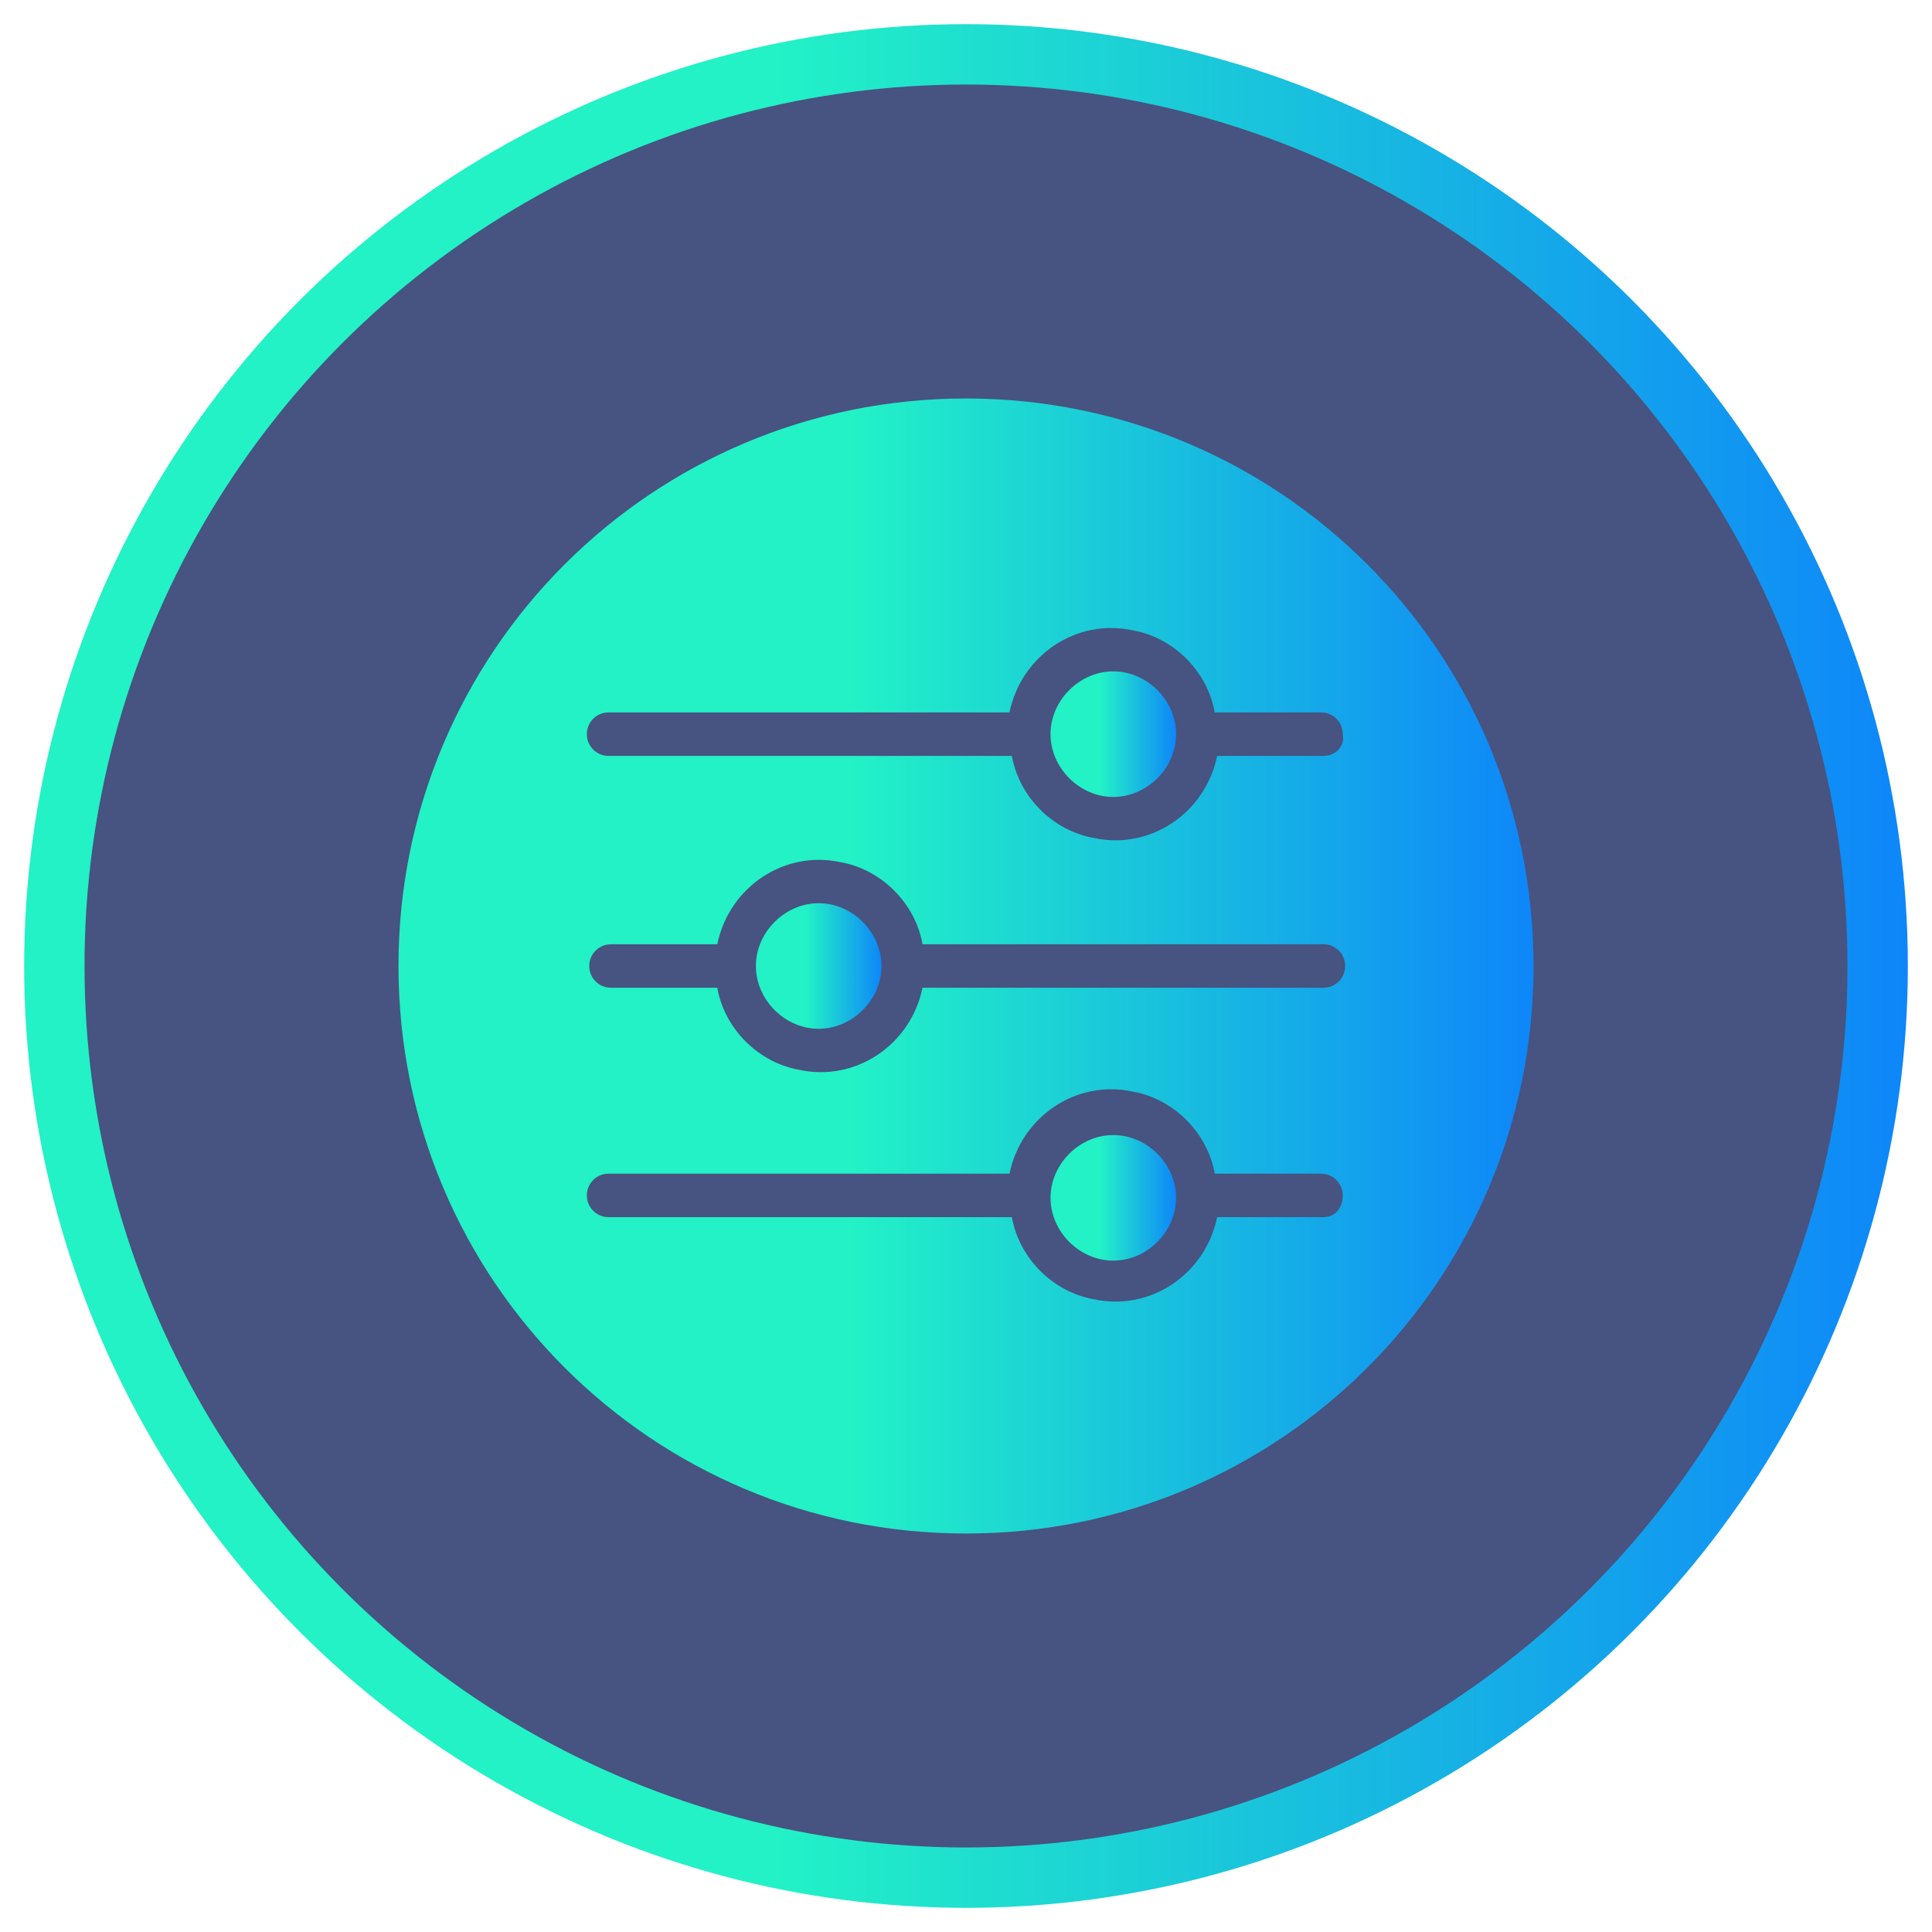
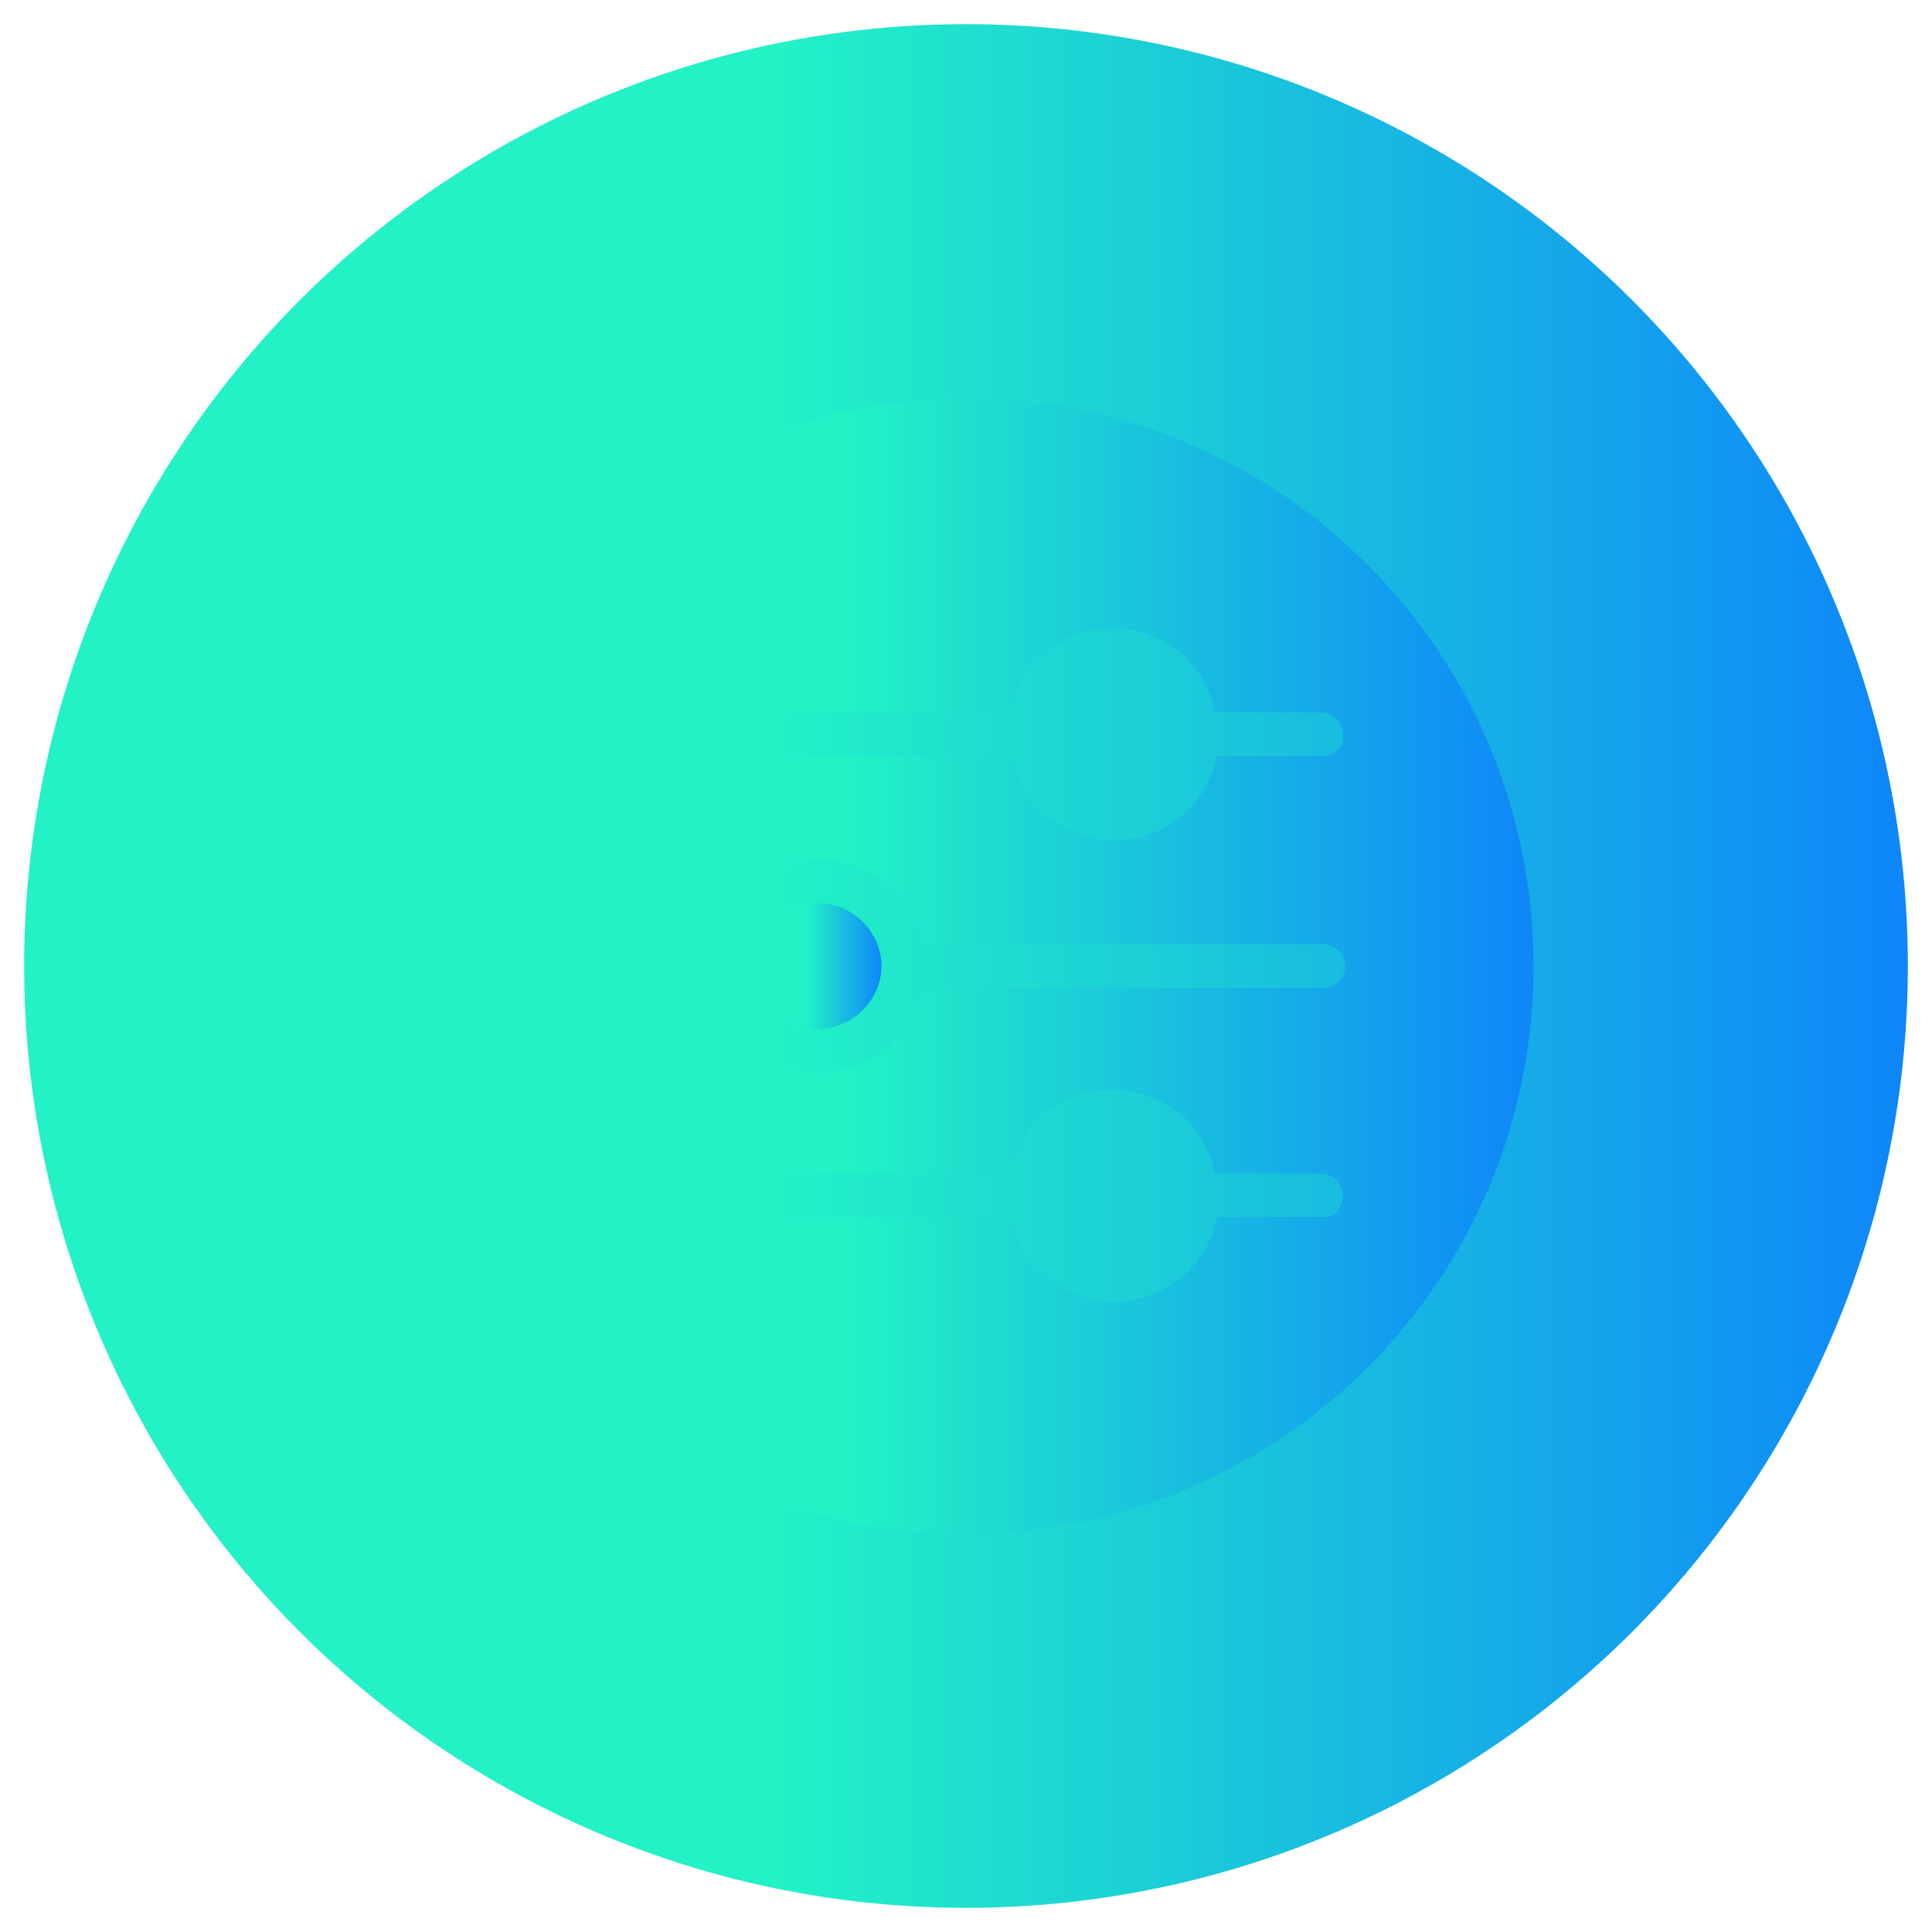
<svg xmlns="http://www.w3.org/2000/svg" version="1.1" id="Layer_1" x="0px" y="0px" viewBox="0 0 80 80" style="enable-background:new 0 0 80 80;" xml:space="preserve">
  <style type="text/css">
	.st0{fill:url(#SVGID_1_);}
	.st1{fill:#475380;}
	.st2{fill:url(#SVGID_00000134965417061039904810000007489342462137922748_);}
	.st3{fill:url(#SVGID_00000153690927285923057000000010467120854705451171_);}
	.st4{fill:url(#SVGID_00000060729585079832686950000010672990016845342851_);}
	.st5{fill:url(#SVGID_00000045621039156376198300000012524062114078965914_);}
</style>
  <linearGradient id="SVGID_1_" gradientUnits="userSpaceOnUse" x1="1" y1="40" x2="79" y2="40">
    <stop offset="0.4" style="stop-color:#22F2C6" />
    <stop offset="1" style="stop-color:#0E86F9" />
  </linearGradient>
  <circle class="st0" cx="40" cy="40" r="39" />
-   <circle class="st1" cx="40" cy="40" r="36.5" />
  <g>
    <linearGradient id="SVGID_00000065056992227570773780000009235394255184060835_" gradientUnits="userSpaceOnUse" x1="31.296" y1="40" x2="36.519" y2="40">
      <stop offset="0.4" style="stop-color:#22F2C6" />
      <stop offset="1" style="stop-color:#0E86F9" />
    </linearGradient>
    <path style="fill:url(#SVGID_00000065056992227570773780000009235394255184060835_);" d="M33.9,37.4c1.4,0,2.6,1.2,2.6,2.6   s-1.2,2.6-2.6,2.6s-2.6-1.2-2.6-2.6S32.5,37.4,33.9,37.4" />
    <linearGradient id="SVGID_00000003817089938216031840000003317240827408315055_" gradientUnits="userSpaceOnUse" x1="43.481" y1="49.574" x2="48.704" y2="49.574">
      <stop offset="0.4" style="stop-color:#22F2C6" />
      <stop offset="1" style="stop-color:#0E86F9" />
    </linearGradient>
-     <path style="fill:url(#SVGID_00000003817089938216031840000003317240827408315055_);" d="M46.1,47c1.4,0,2.6,1.2,2.6,2.6   s-1.2,2.6-2.6,2.6c-1.4,0-2.6-1.2-2.6-2.6S44.7,47,46.1,47" />
    <linearGradient id="SVGID_00000062184671942401378150000008934392161596020880_" gradientUnits="userSpaceOnUse" x1="16.5" y1="40" x2="63.5" y2="40">
      <stop offset="0.4" style="stop-color:#22F2C6" />
      <stop offset="1" style="stop-color:#0E86F9" />
    </linearGradient>
    <path style="fill:url(#SVGID_00000062184671942401378150000008934392161596020880_);" d="M40,16.5C27,16.5,16.5,27,16.5,40   S27,63.5,40,63.5S63.5,53,63.5,40S53,16.5,40,16.5 M54.8,50.4h-4.4c-0.5,2.4-2.8,3.9-5.1,3.4c-1.7-0.3-3.1-1.7-3.4-3.4H25.2   c-0.5,0-0.9-0.4-0.9-0.9s0.4-0.9,0.9-0.9h16.6c0.5-2.4,2.8-3.9,5.1-3.4c1.7,0.3,3.1,1.7,3.4,3.4h4.4c0.5,0,0.9,0.4,0.9,0.9   S55.3,50.4,54.8,50.4 M54.8,40.9H38.2c-0.5,2.4-2.8,3.9-5.1,3.4c-1.7-0.3-3.1-1.7-3.4-3.4h-4.4c-0.5,0-0.9-0.4-0.9-0.9   s0.4-0.9,0.9-0.9h4.4c0.5-2.4,2.8-3.9,5.1-3.4c1.7,0.3,3.1,1.7,3.4,3.4h16.6c0.5,0,0.9,0.4,0.9,0.9S55.3,40.9,54.8,40.9 M54.8,31.3   h-4.4c-0.5,2.4-2.8,3.9-5.1,3.4c-1.7-0.3-3.1-1.7-3.4-3.4H25.2c-0.5,0-0.9-0.4-0.9-0.9c0-0.5,0.4-0.9,0.9-0.9h16.6   c0.5-2.4,2.8-3.9,5.1-3.4c1.7,0.3,3.1,1.7,3.4,3.4h4.4c0.5,0,0.9,0.4,0.9,0.9C55.7,30.9,55.3,31.3,54.8,31.3" />
    <linearGradient id="SVGID_00000139972747750575670830000018124241364801751711_" gradientUnits="userSpaceOnUse" x1="43.481" y1="30.426" x2="48.704" y2="30.426">
      <stop offset="0.4" style="stop-color:#22F2C6" />
      <stop offset="1" style="stop-color:#0E86F9" />
    </linearGradient>
-     <path style="fill:url(#SVGID_00000139972747750575670830000018124241364801751711_);" d="M46.1,27.8c1.4,0,2.6,1.2,2.6,2.6   c0,1.4-1.2,2.6-2.6,2.6c-1.4,0-2.6-1.2-2.6-2.6C43.5,29,44.7,27.8,46.1,27.8" />
  </g>
</svg>